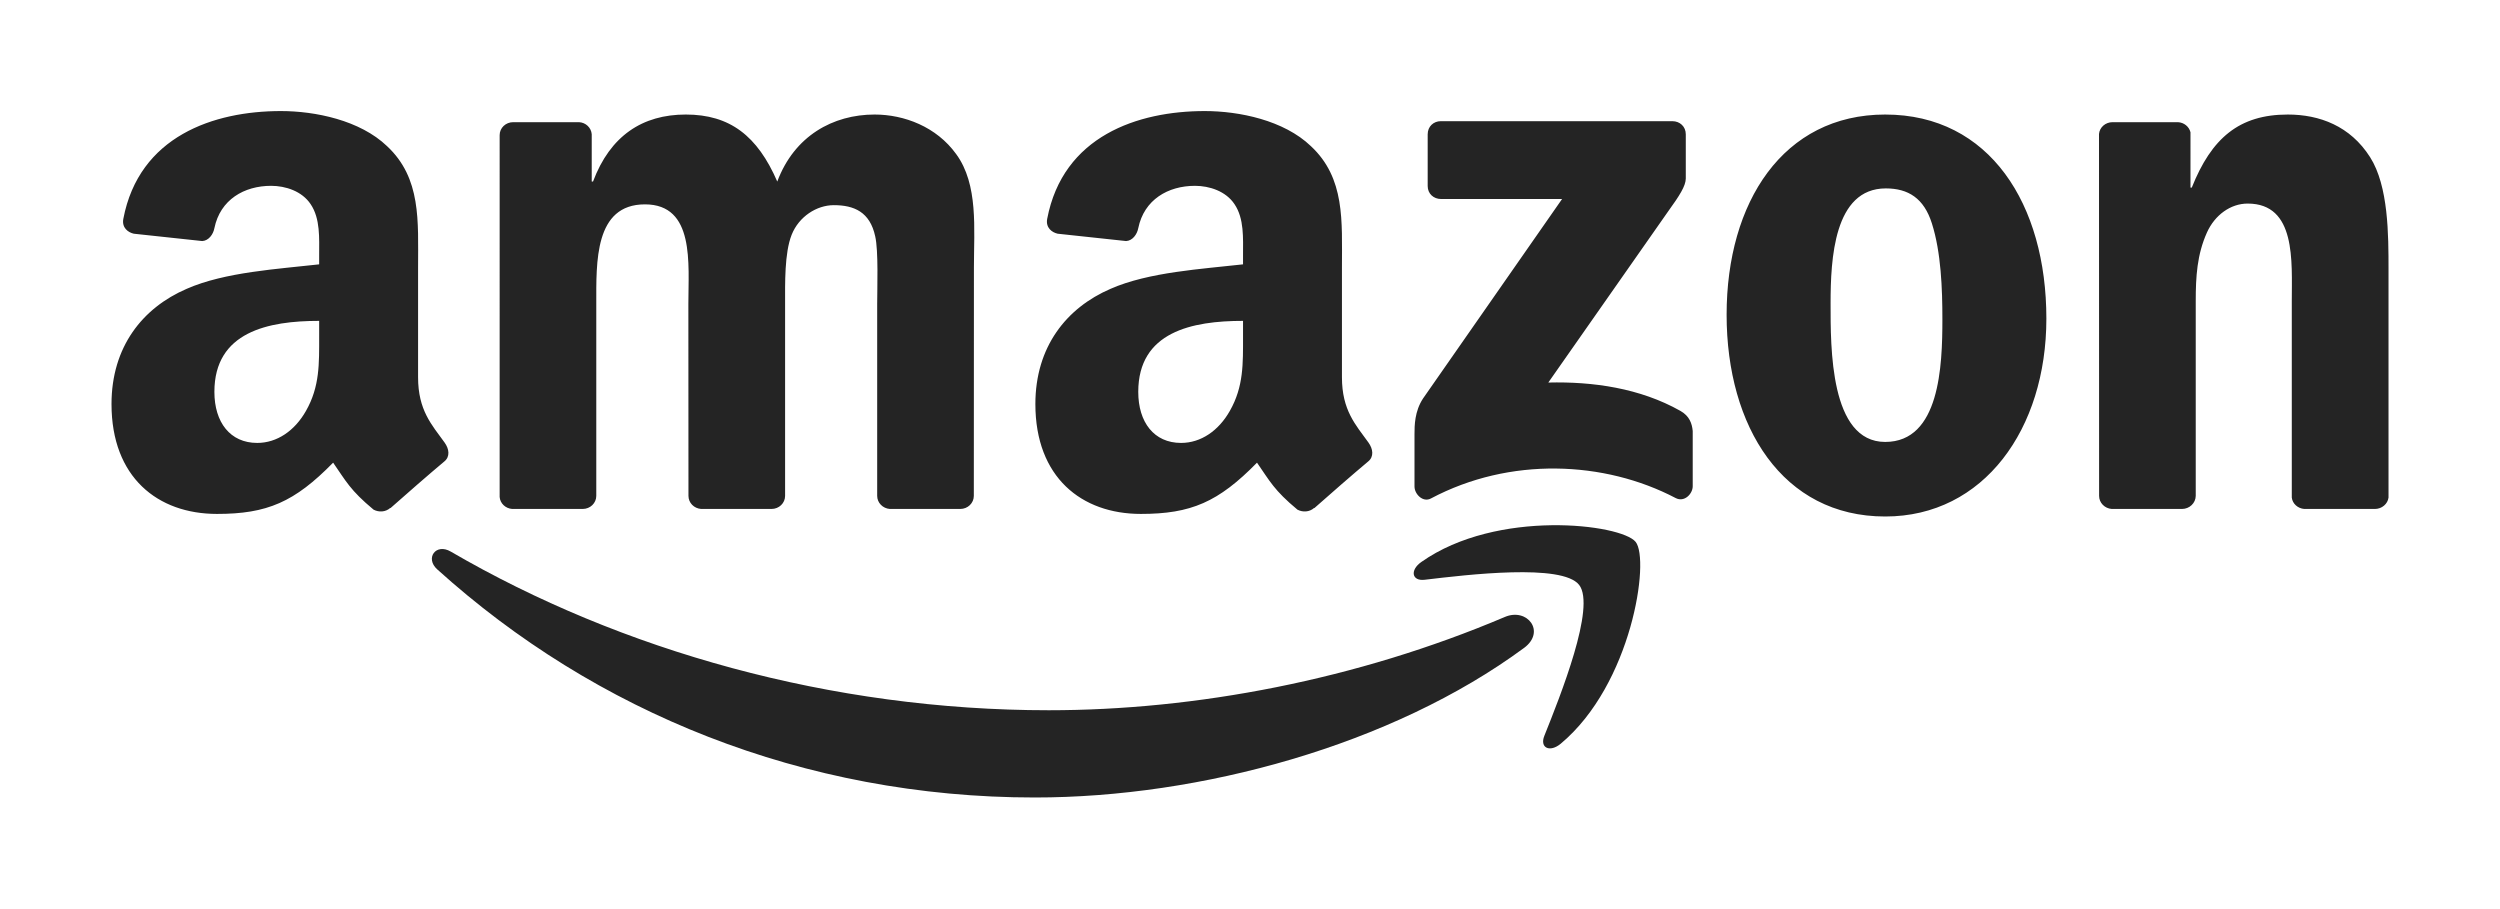
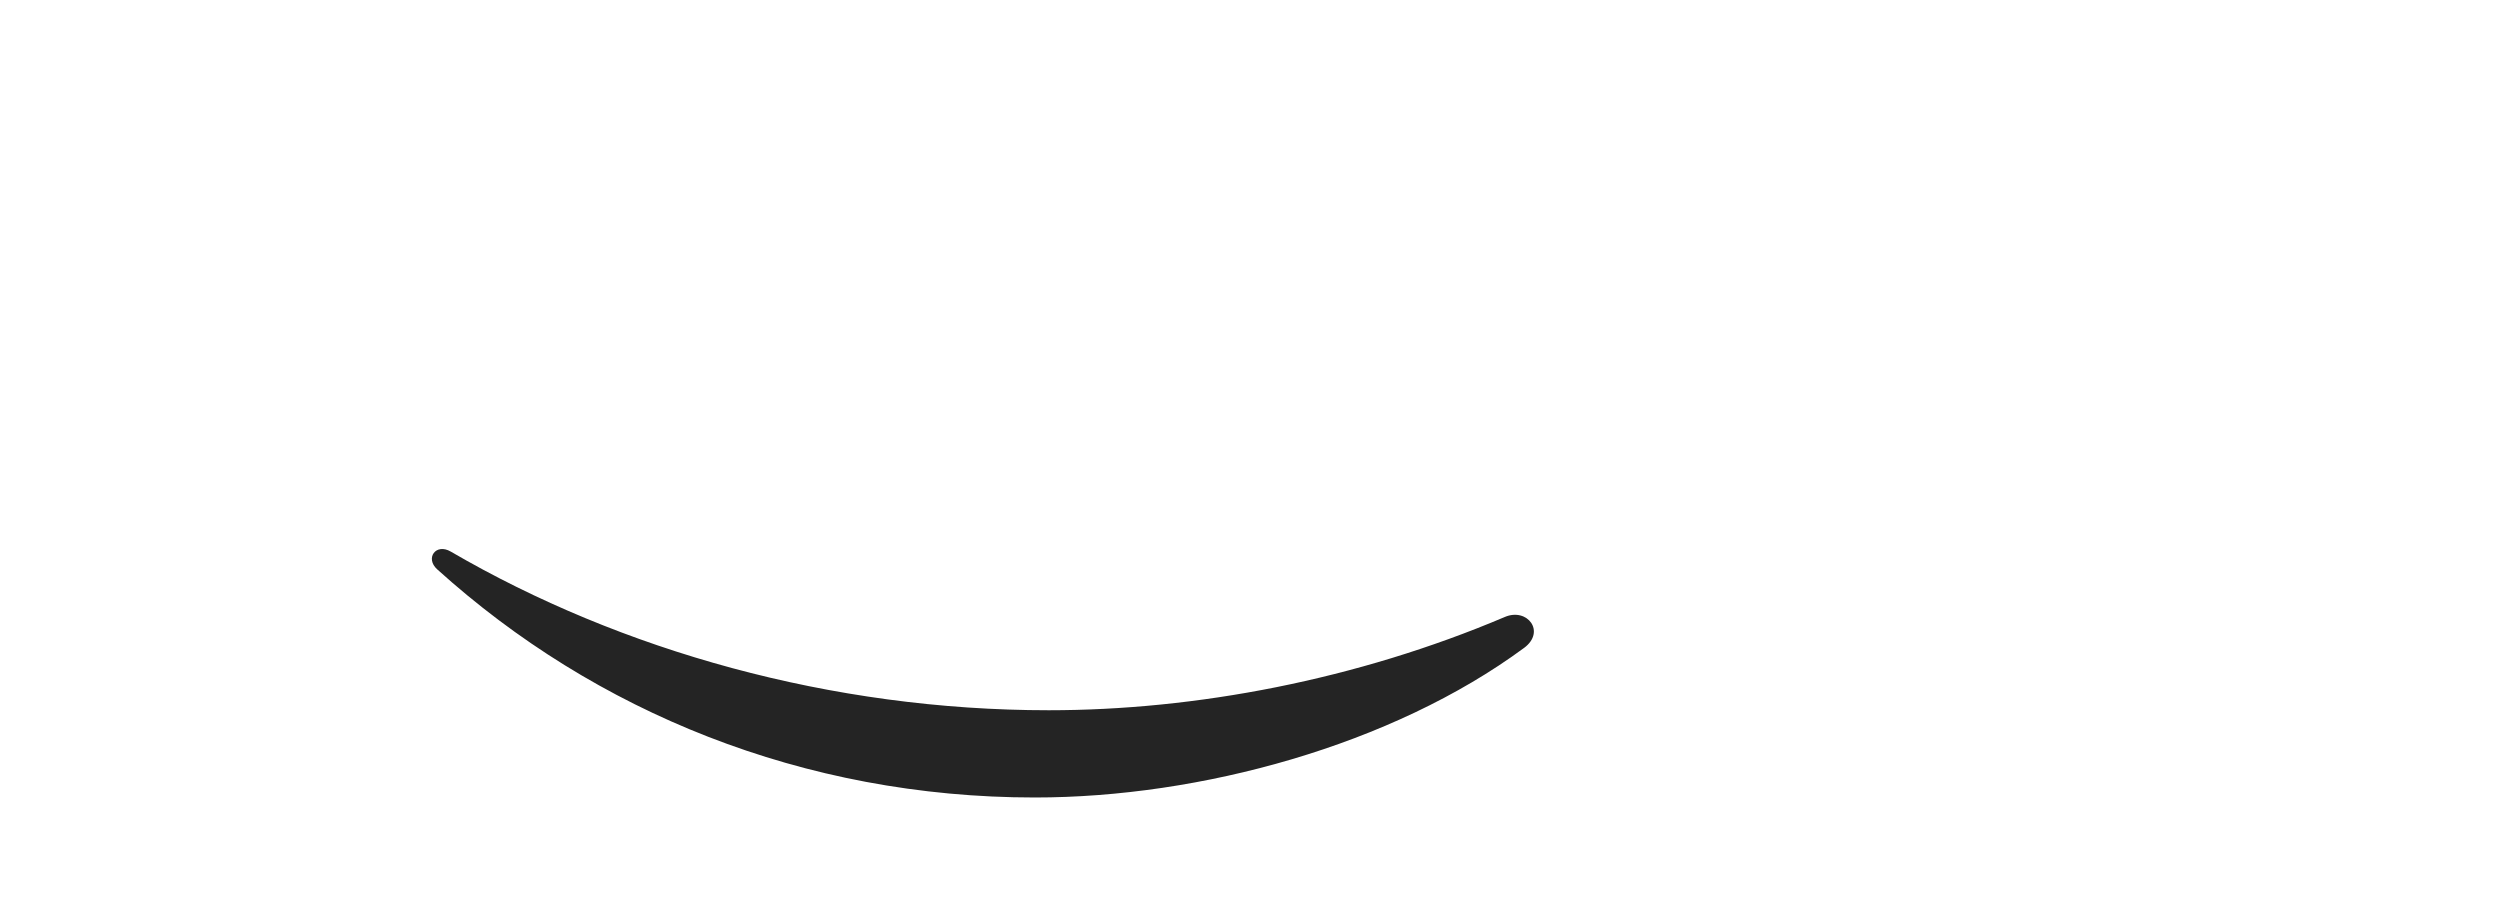
<svg xmlns="http://www.w3.org/2000/svg" width="454" height="165" viewBox="0 0 454 165">
  <title>logo--amazon</title>
  <g fill="#242424" fill-rule="nonzero">
    <path d="M276.78 117.654c-24.029 17.718-58.858 27.171-88.846 27.171-42.047 0-79.9-15.557-108.537-41.432-2.25-2.035-.234-4.808 2.466-3.223 30.905 17.988 69.118 28.81 108.591 28.81 26.622 0 55.907-5.51 82.835-16.944 4.068-1.729 7.47 2.665 3.492 5.618" />
-     <path d="M286.77 106.22c-3.06-3.925-20.303-1.855-28.043-.936-2.358.288-2.718-1.765-.594-3.241 13.734-9.67 36.27-6.879 38.897-3.638 2.628 3.26-.684 25.857-13.59 36.643-1.98 1.656-3.87.774-2.988-1.423 2.898-7.238 9.396-23.462 6.318-27.405M259.267 33.782v-9.4c0-1.422 1.08-2.376 2.376-2.376h42.065c1.35 0 2.43.972 2.43 2.376v8.05c-.018 1.35-1.152 3.114-3.168 5.905L281.172 69.47c8.1-.198 16.65 1.008 23.994 5.15 1.656.936 2.106 2.304 2.232 3.655v10.029c0 1.368-1.512 2.971-3.096 2.143-12.942-6.789-30.131-7.527-44.441.072-1.458.792-2.988-.793-2.988-2.161v-9.525c0-1.53.018-4.142 1.548-6.464l25.253-36.229h-21.977c-1.35 0-2.43-.954-2.43-2.358M105.82 92.427H93.022c-1.224-.09-2.196-1.008-2.286-2.178V24.544c0-1.314 1.098-2.358 2.466-2.358h11.934c1.242.054 2.232 1.008 2.322 2.196v8.59h.234c3.114-8.301 8.964-12.173 16.848-12.173 8.01 0 13.013 3.872 16.613 12.172 3.096-8.3 10.134-12.172 17.676-12.172 5.364 0 11.232 2.215 14.814 7.185 4.05 5.527 3.222 13.558 3.222 20.599l-.018 41.468c0 1.314-1.098 2.376-2.466 2.376H161.6c-1.278-.09-2.304-1.116-2.304-2.376V55.227c0-2.773.252-9.687-.36-12.316-.954-4.412-3.816-5.654-7.524-5.654-3.096 0-6.336 2.07-7.65 5.384-1.314 3.313-1.188 8.859-1.188 12.586V90.05c0 1.314-1.098 2.376-2.466 2.376h-12.78c-1.295-.09-2.303-1.116-2.303-2.376l-.018-34.824c0-7.329 1.206-18.114-7.884-18.114-9.198 0-8.838 10.515-8.838 18.114V90.05c0 1.314-1.098 2.376-2.466 2.376M342.353 20.8c18.99 0 29.268 16.313 29.268 37.056 0 20.04-11.358 35.94-29.268 35.94-18.647 0-28.8-16.314-28.8-36.643 0-20.454 10.279-36.354 28.8-36.354m.108 13.415c-9.432 0-10.026 12.856-10.026 20.869 0 8.03-.126 25.172 9.918 25.172 9.918 0 10.386-13.828 10.386-22.255 0-5.546-.234-12.172-1.908-17.43-1.44-4.574-4.302-6.356-8.37-6.356M396.244 92.427H383.5c-1.278-.09-2.304-1.116-2.304-2.376l-.018-65.723c.108-1.206 1.17-2.142 2.466-2.142h11.862c1.116.054 2.034.81 2.286 1.836V34.07h.234c3.582-8.985 8.604-13.27 17.442-13.27 5.742 0 11.34 2.07 14.94 7.742 3.347 5.258 3.347 14.099 3.347 20.455v41.36c-.144 1.152-1.206 2.07-2.466 2.07h-12.833c-1.17-.09-2.142-.954-2.268-2.07V54.669c0-7.185.828-17.7-8.01-17.7-3.114 0-5.976 2.088-7.398 5.257-1.8 4.016-2.034 8.013-2.034 12.443V90.05c-.018 1.314-1.134 2.376-2.502 2.376M225.734 61.043V58.27c-9.252 0-19.026 1.98-19.026 12.892 0 5.528 2.862 9.273 7.776 9.273 3.6 0 6.822-2.214 8.856-5.816 2.52-4.43 2.394-8.589 2.394-13.576m12.905 31.204c-.846.757-2.07.81-3.024.306-4.248-3.529-5.004-5.167-7.343-8.534-7.02 7.166-11.988 9.309-21.096 9.309-10.764 0-19.152-6.645-19.152-19.951 0-10.39 5.634-17.466 13.644-20.923 6.948-3.061 16.65-3.601 24.066-4.448V46.35c0-3.043.234-6.644-1.548-9.273-1.566-2.36-4.554-3.331-7.182-3.331-4.878 0-9.234 2.502-10.296 7.688-.216 1.153-1.062 2.287-2.214 2.341l-12.42-1.333c-1.044-.234-2.196-1.08-1.908-2.682 2.862-15.053 16.452-19.591 28.62-19.591 6.228 0 14.363 1.657 19.277 6.374 6.228 5.816 5.634 13.577 5.634 22.022v19.95c0 5.996 2.484 8.625 4.824 11.866.828 1.153 1.008 2.54-.036 3.403-2.61 2.18-7.254 6.23-9.81 8.5l-.036-.037M57.96 61.043V58.27c-9.253 0-19.027 1.98-19.027 12.892 0 5.528 2.862 9.273 7.776 9.273 3.6 0 6.822-2.214 8.856-5.816 2.52-4.43 2.394-8.589 2.394-13.576m12.906 31.204c-.846.757-2.07.81-3.024.306-4.248-3.529-5.004-5.167-7.344-8.534-7.02 7.166-11.988 9.309-21.096 9.309-10.763 0-19.151-6.645-19.151-19.951 0-10.39 5.634-17.466 13.644-20.923 6.947-3.061 16.65-3.601 24.065-4.448V46.35c0-3.043.234-6.644-1.548-9.273-1.566-2.36-4.554-3.331-7.182-3.331-4.878 0-9.234 2.502-10.296 7.688-.216 1.153-1.061 2.287-2.213 2.341L24.3 42.442c-1.044-.234-2.196-1.08-1.908-2.682 2.862-15.053 16.451-19.591 28.62-19.591 6.227 0 14.363 1.657 19.277 6.374 6.228 5.816 5.634 13.577 5.634 22.022v19.95c0 5.996 2.484 8.625 4.824 11.866.828 1.153 1.008 2.54-.036 3.403-2.61 2.18-7.254 6.23-9.81 8.5l-.036-.037" />
  </g>
</svg>